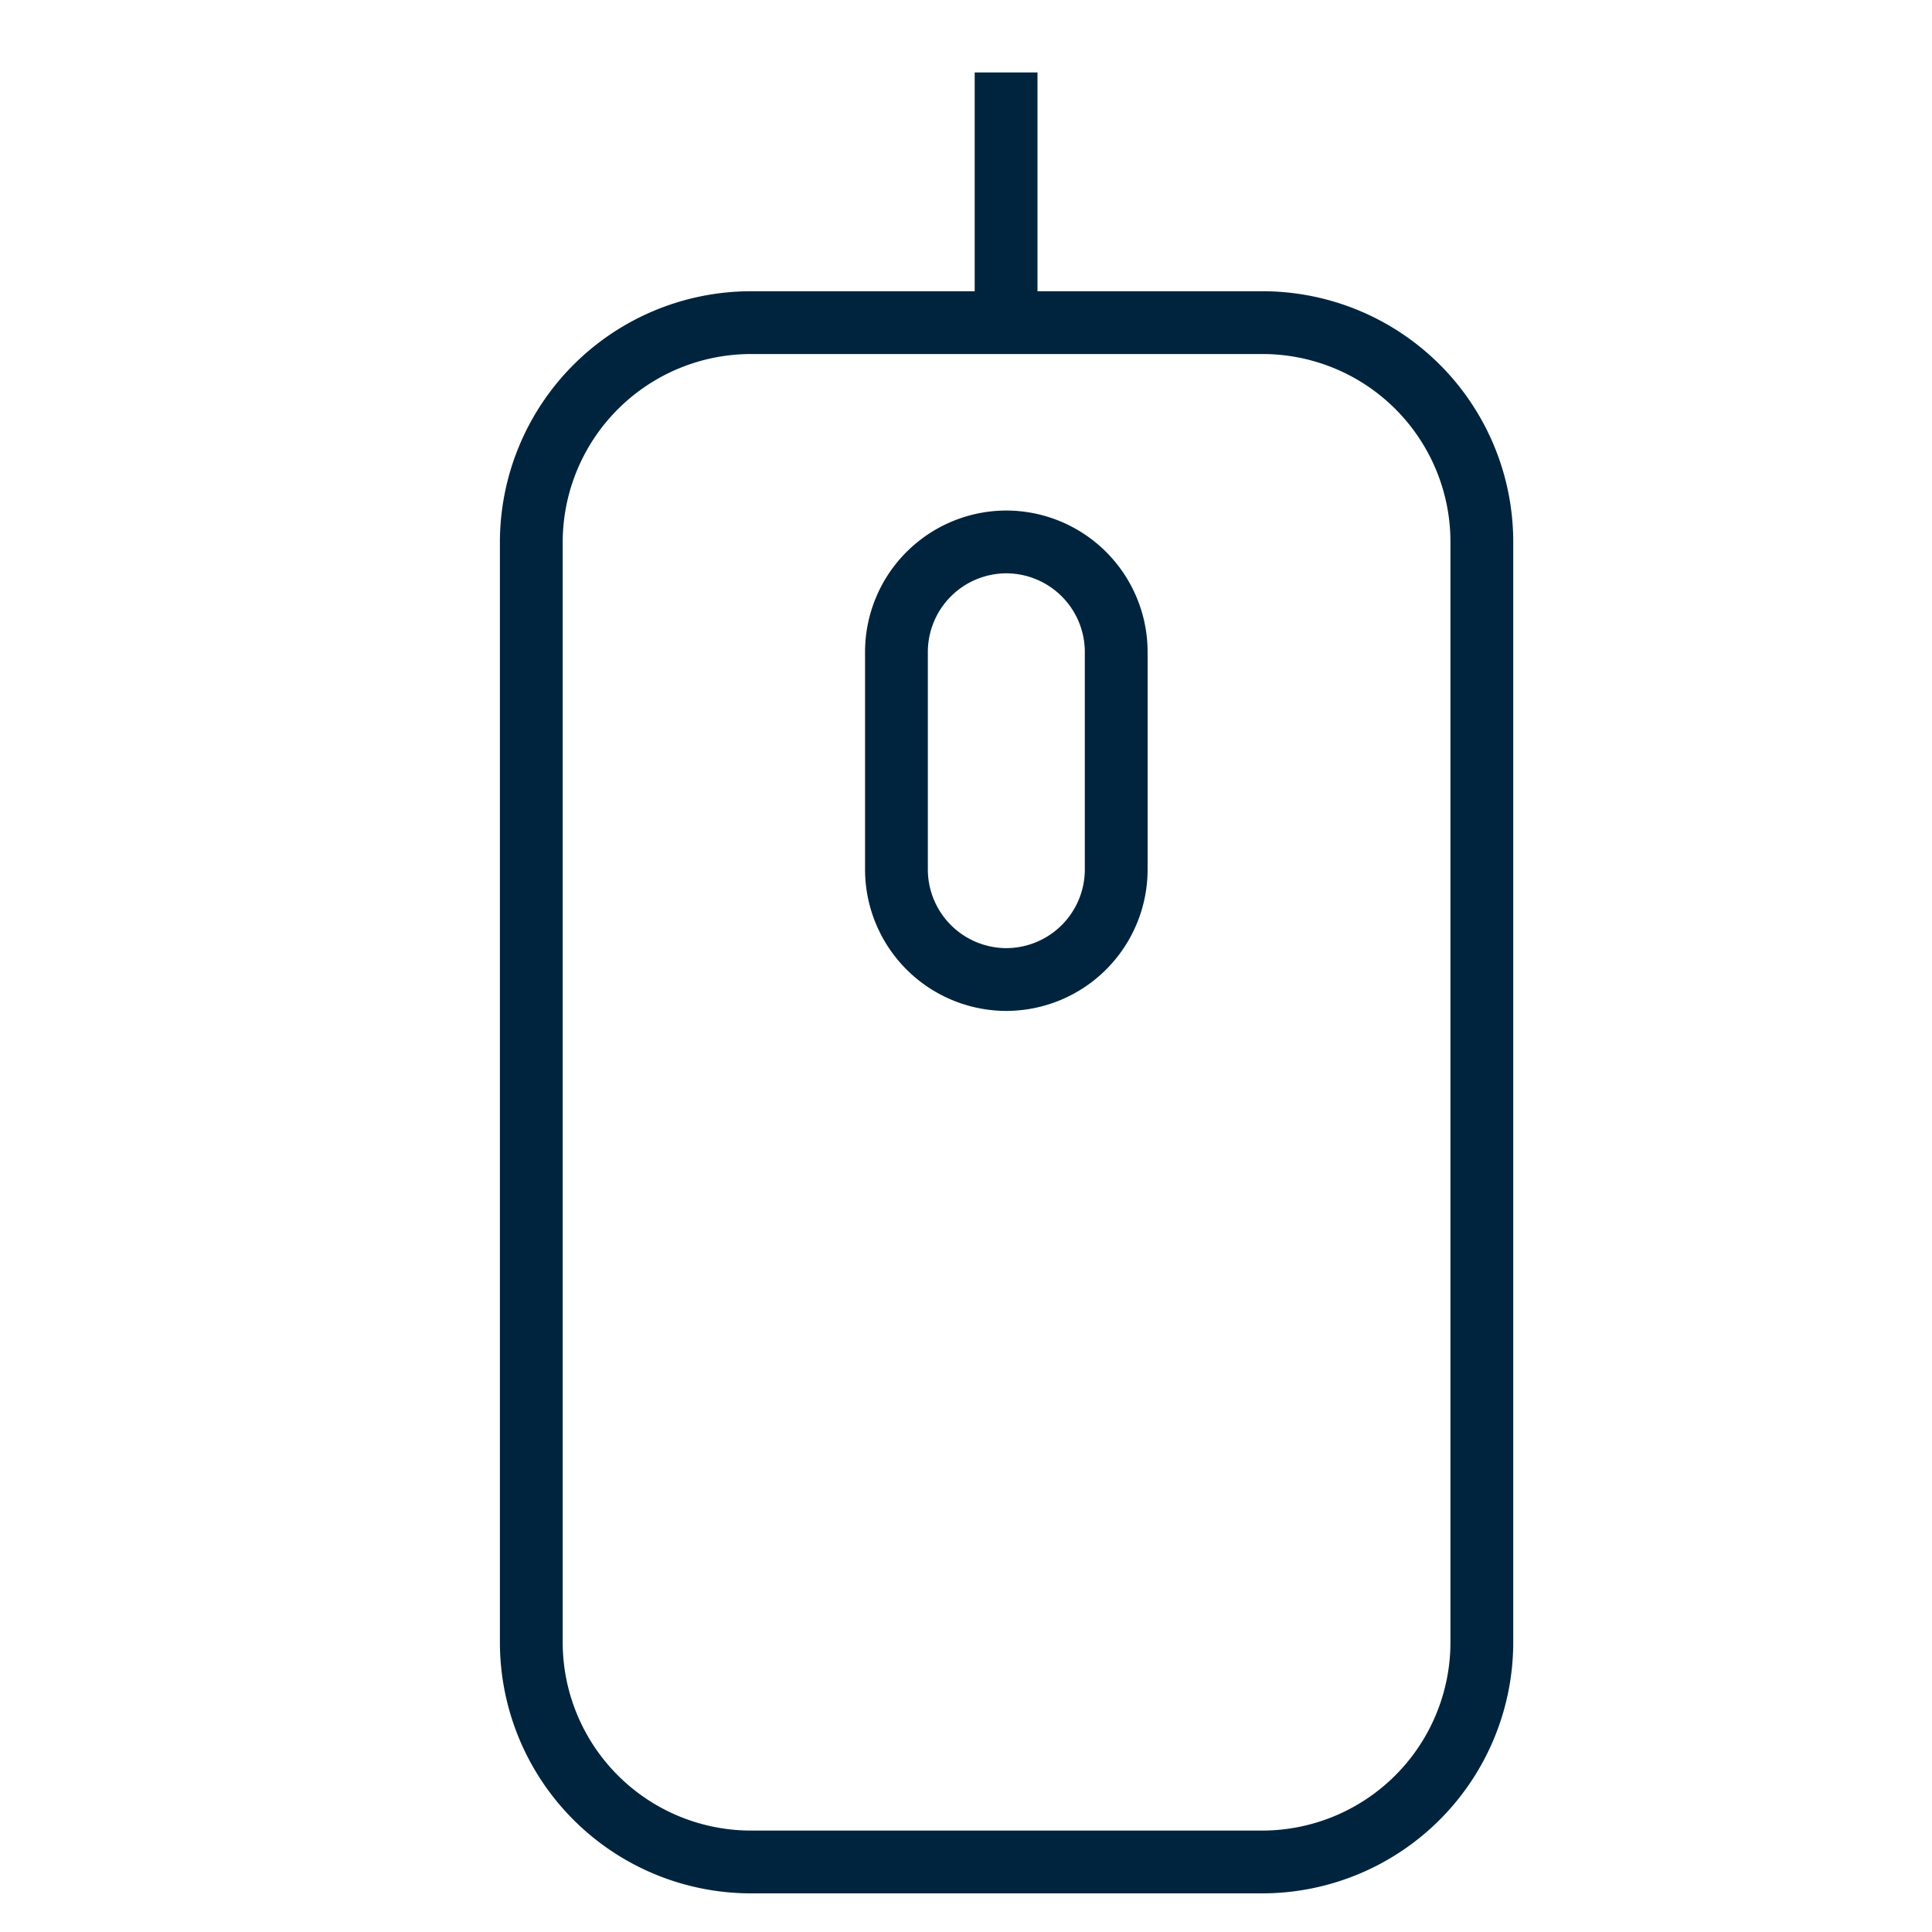
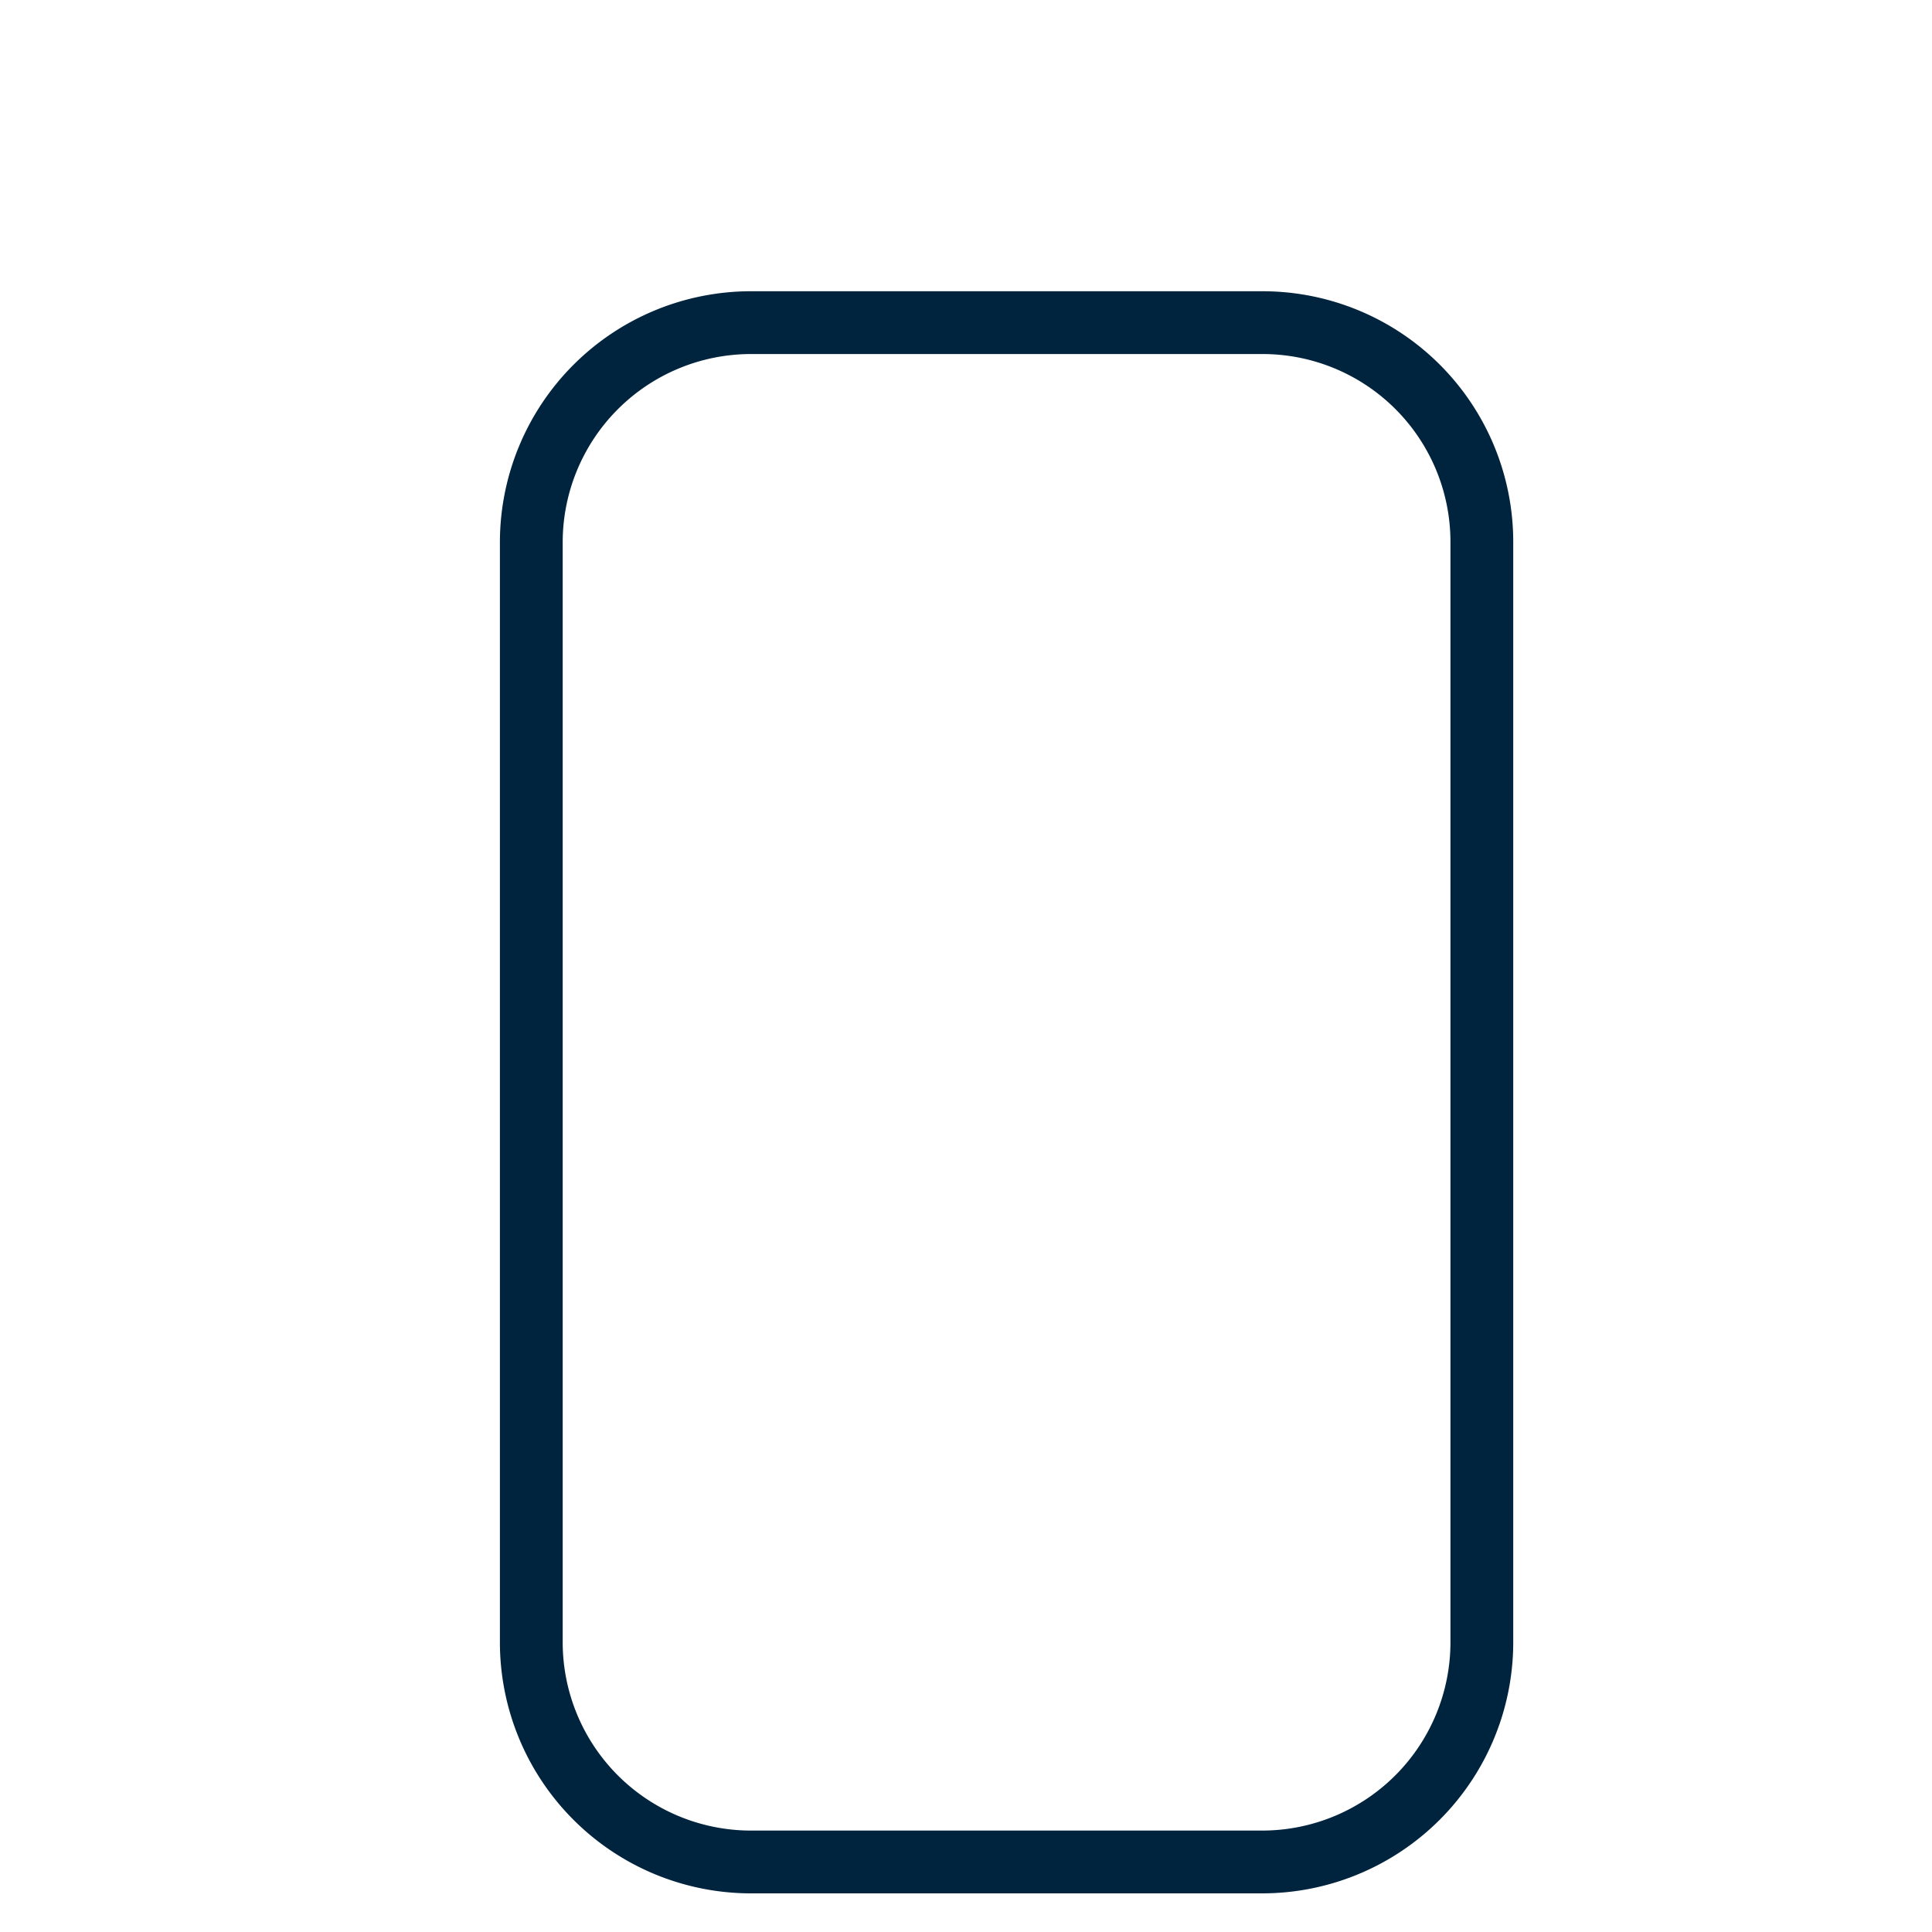
<svg xmlns="http://www.w3.org/2000/svg" id="Layer_1" data-name="Layer 1" viewBox="0 0 40 40">
  <defs>
    <style>
      .cls-1 {
        fill: none;
        stroke: #00243d;
        stroke-miterlimit: 10;
        stroke-width: 1.3px;
      }
    </style>
  </defs>
  <g>
    <path class="cls-1" d="M11,11.22V34a4.55,4.55,0,0,0,4.55,4.55H26.14A4.55,4.55,0,0,0,30.68,34V11.22a4.54,4.54,0,0,0-4.54-4.54H15.53A4.55,4.55,0,0,0,11,11.22Z" />
-     <path class="cls-1" d="M18.56,13.5V18a2.28,2.28,0,0,0,2.27,2.28h0A2.28,2.28,0,0,0,23.11,18V13.5a2.28,2.28,0,0,0-2.28-2.28h0A2.28,2.28,0,0,0,18.56,13.5Z" />
-     <line class="cls-1" x1="20.83" y1="1.5" x2="20.83" y2="6.68" />
  </g>
</svg>